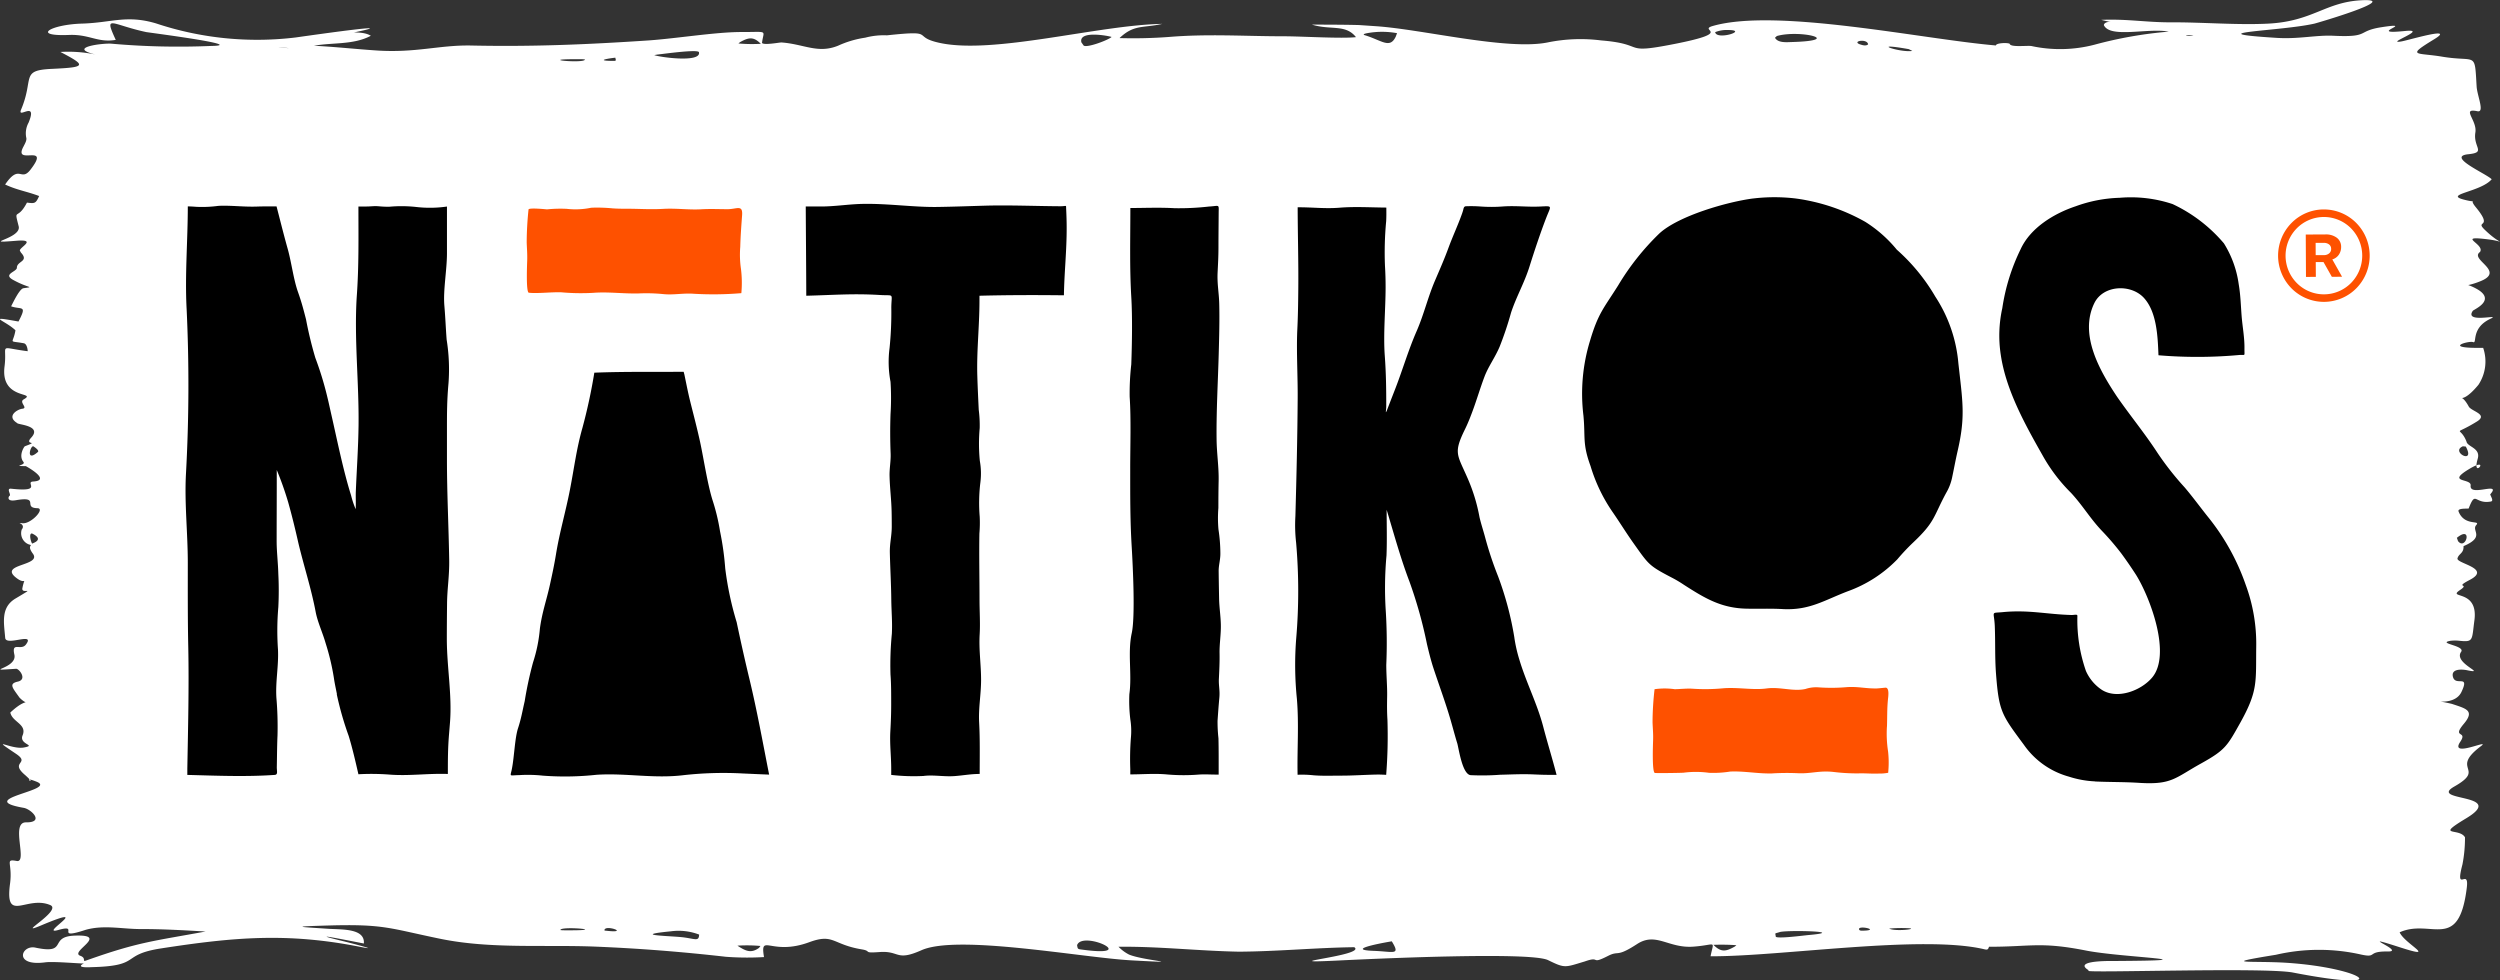
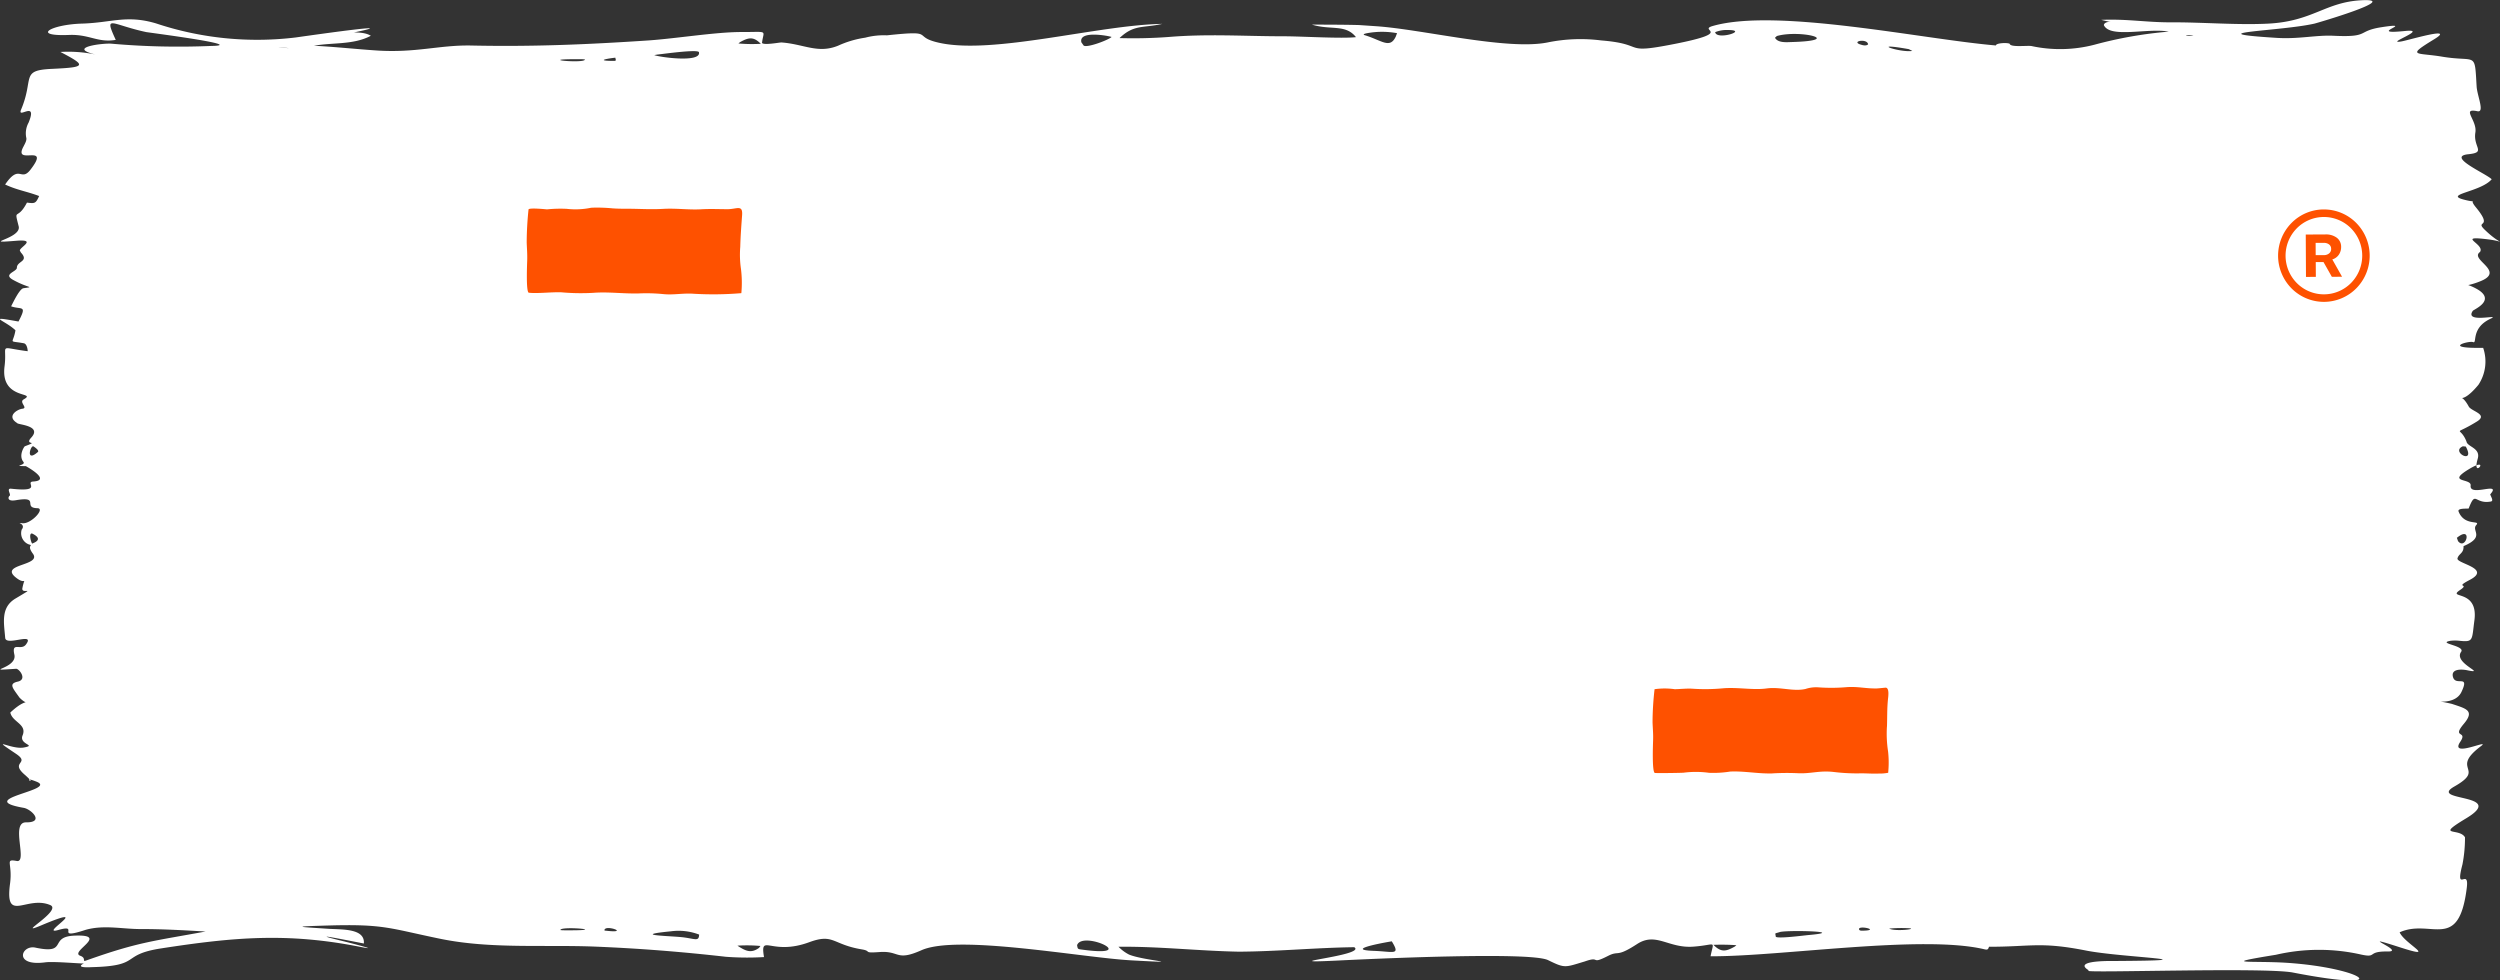
<svg xmlns="http://www.w3.org/2000/svg" width="233.863" height="91.711" viewBox="0 0 233.863 91.711">
  <rect x="0" y="0" width="233.863" height="91.711" fill="#333333" stroke="none" />
  <g id="Grupo_17289" data-name="Grupo 17289" transform="translate(-1243.639 -353.265)">
    <path id="Caminho_26" data-name="Caminho 26" d="M6181.019,204c.14-1.241.665-1.012-1.922-1.018-2.368-.006-6.063.6-8.674.785-5.708.381-10.862.6-16.593.478-2.964-.061-5.192.706-8.836.465-1.975-.13-3.9-.345-5.889-.444,1.766-.32,3.694-.066,5.319-.934-1.455-.924-5.743.646-.712-.5,3.083-.7-6.273.655-6.32.659a29.927,29.927,0,0,1-13.068-1.318c-2.765-.821-4.15-.059-6.917.021-2.941.085-4.789,1.206-1.214,1.062,1.916-.077,2.664.747,4.37.462-1.13-2.451-.438-1.437,2.838-.733.218.047,9.664,1.251,6.062,1.3a71.307,71.307,0,0,1-9.256-.208c-.772-.085-4.31.351-1.529,1.011a12.534,12.534,0,0,0-3.293-.242c2.5,1.3,2.394,1.434-.824,1.584-2.948.139-1.615.858-2.852,3.808-.4.948,1.586-.935.7,1.22a2.076,2.076,0,0,0-.223,1.382c.086.264-.13.6-.242.832-1.056,1.913,2.63-.393.644,2.184-.911,1.183-1.02-.591-2.373,1.39,1.129.529,2.049.647,3.182,1.078-.324.709-.4.707-1.14.614-.913,1.765-1.239.393-.775,2.218.3,1.168-3.73,1.637-.229,1.353,2.035-.165.247.639.343.931l.1.176c.785.844-.384.784-.381,1.414,0,.374-1.34.592-.361,1.134,1.476.816,2.044.621.975.784-.369.056-.963,1.329-1.154,1.692.968.342,1.53-.174.688,1.422-3.109-.561-1.287-.131-.282.819-.212,1.318-.744.941.778,1.214.267.048.364.5.367.745-2.855-.359-1.888-.754-2.166,1.425-.408,3.193,3.114,2.333,1.785,3.085-.465.263.46.812-.125.872-.43.045-1.54.683-.477,1.34.005.154,2.377.215,1.31,1.365-.7.757.854.257-.594.805-.06.023-.614.87-.133,1.46.273.335-1.16.378.229.4.01,0,2.439,1.331.688,1.436-.845.05,1.01,1.011-2.059.674-.5-.056.015.547-.149.661-.133.092-.278.563.583.415,2.324-.4.588.711,2.022.747.753.019-.6,1.49-1.4,1.407-.761-.079.384.009-.074.594a1.123,1.123,0,0,0,.64,1.378c.572.166-.255-.02.406.878.866,1.176-3.39.936-1.468,2.324.845.61.721-.3.486.893-.132.678,1.5-.3-.646.976-1.4.837-1.081,2.258-.963,3.681.068.816,2.849-.589,1.941.62-.467.622-1.368-.319-1.082.952.3,1.341-3.2,1.538.163,1.319.275-.018,1.074.994.158,1.2-.89.2-.476.6.156,1.494,1.206,1.249,1.228-.563-.857,1.4.186.906,1.587,1.082,1.146,2.142-.36.866,1.387.9.108,1.13-1.187.214-3.3-1.138-.741.574,1.44.963-.658.724.9,2.026,1.3,1.181-.6-.058,1.051.6,2,.8-5.982,1.609-1.207,2.444.7.123,1.979,1.377.207,1.357-1.469-.017.187,3.8-.862,3.613-1.162-.211-.369.182-.628,2.122-.5,3.762,1.544,1.071,3.756,2,1.185.495-3.362,2.966-.881,1.919,5.223-2.2-.319.966,1.637.415,2.127-.6-.473.991,2.568-.018,1.76-.491,3.492-.047,5.292-.07,1.941,0,3.98.117,5.923.23-4.894.9-6.286.973-11.138,2.7-.493.181.049-.2-.593-.434-1.032-.373,2.818-2.015-.536-1.881-2.463.1-.533,1.789-3.661,1.121-1.307-.279-2.09,1.783.932,1.377.813-.109,3.559.154,3.623.1-.006,0-1.01.442.721.351,4.754-.118,2.611-1.156,6.5-1.756,6.761-1.043,11.75-1.492,18.536-.157,2.388.47-1.3-.465-1.448-.5-4.152-1.011.912.021,1.867.2.124-1.441-2.1-1.292-3.347-1.376-2.665-.18-3.7-.2.082-.309,5.21-.148,5.7.279,10.427,1.248s9.745.533,14.582.733c4.07.168,8.045.485,12.093.944a26.65,26.65,0,0,0,3.595.03c-.382-2.3.654-.073,4.237-1.393,2.293-.844,2.142.215,4.91.672.988.164.03.369,1.678.25,1.886-.136,1.5.9,3.909-.172,3.4-1.506,15.048.706,19.7.954,5.6.3,1.032.025-.294-.55a3.723,3.723,0,0,1-.979-.727c3.825-.037,7.458.388,11.26.461,3.626-.021,7.219-.373,10.791-.419,1.248.792-8.289,1.58-1.434,1.243,2.859-.141,17.894-.852,19.564-.034,1.6.781,1.547.693,3.455.118,1.525-.541.436.365,2.17-.519,1.044-.531.719.188,2.7-1.1,1.778-1.158,2.92.406,5.248.241,2.218-.157,1.937-.674,1.631.9,6.614.026,19.75-2.033,25.588-.661.293.069.374.055.456-.229,3.969,0,4.807-.49,9.1.358,3.285.649,12.639.908,2.7.973-.22,0-3.516-.076-2.739.672.76.736,1.251-.646.218.241-.272.233,16.441-.342,19.14.164,9.952,1.93,6.62-.445-.6-.911-3.173-.2-6.557.154-.961-.751a17.839,17.839,0,0,1,7.968-.014c1.539.331.469-.318,2.493-.291,1.74.024-3.329-1.823,1.136-.386,3.633,1.17.441-.313-.039-1.406,2.939-1.325,5.536,1.915,6.282-4.176.238-1.957-1.14.631-.405-2.183a13.122,13.122,0,0,0,.237-2.525c-.525-.938-2.863.015.126-1.79,3.88-2.343-3.635-1.54-1.115-2.97,3.009-1.711-.476-1.547,2.479-3.769,1.018-.763-2.994,1.171-1.932-.411.73-1.091-.838-.289.33-1.676,1.067-1.267.192-1.424-1.111-1.868-2.8-.646.148.457.891-1.116.8-1.685-.522-.516-.785-1.375-.255-.839.886-.746,1.293-.661,1.992.412-1.3-.649-.54-1.715.423-.591-2.3-.794-1-1.034a3.7,3.7,0,0,1,.863,0c1.309.135,1.135-.064,1.381-1.914.4-2.992-2.646-1.96-1.322-2.853.93-.627-.62-.14.909-.943,2.037-1.071-1.29-1.519-1.17-2,.117-.46.6-.462.566-1.146,2.062-.877.711-1.439,1.187-1.968.457-.509-1.09.143-1.649-1.267-.13-.33.706-.255.942-.286.676-1.75.535-.375,2.073-.652.3-.055,0-.455-.057-.672,1.129-1.268-1.967.286-1.831-.827.085-.694-2.27-.236-.216-1.495,2.283-1.4.273,1.084.879-1.012.29-1.008-.969-1.1-1.053-1.609-.611-1.556-1.366-.423.982-1.873,1.08-.669-.522-.95-.766-1.394-.992-1.817-1.078.35.9-2.035a3.938,3.938,0,0,0,.444-3.461c-3.965.07-1.327-.695-.933-.533s-.247-1.327,1.647-2.2c1.028-.474-2.529.5-1.68-.73.088-.129,2.306-1.016.281-2.094-2.224-1.185-2.413.479.444-.679,2.355-.955-1.065-2.014-.055-2.728.52-.743-2.355-1.574.805-1.175,1.731.219,1.182.613-.4-.945-.875-.866.873-.047-.795-2.069-.792-.961.432-.307-1.114-.71-1.922-.5,1.587-.714,2.6-1.905-.524-.534-4.282-2.126-2.184-2.342,1.711-.176.429-.635.657-2.036.187-1.146-1.363-2.31.192-1.986.707.147-.023-1.442-.075-2.325-.2-3.344.026-2.233-3.241-2.781-2.366-.4-3.422.017-.729-1.627,2.1-1.279-2.447.108-3.086.208-1.606.253,2.7-1.219.352-.98-3.839.39,1.288-.893-2.2-.354-2.352.364-1.043.965-4.479.8-1.619-.078-3.247.322-5.272.2-7.99-.5.358-.618,3.5-1.34.172-.039,8.121-2.354,4.438-2.184-3.438.159-4.583,1.971-8.767,2.188-2.867.149-6.134-.135-9.131-.121-2.22.011-4.142-.335-6.508-.231l.668.158c.823.095-.349-.141-.416.333.577,1.262,4.14.245,6.062.61a38.789,38.789,0,0,0-6.947,1.224,12.711,12.711,0,0,1-5.887.123c-.409-.065-1.973.141-2.035-.21-.185-.121-1.28-.087-1.292.156-6.829-.576-20.455-3.531-26.467-1.828-1.5.426,2.117.559-3.581,1.684-5.076,1-2.515.024-6.877-.327a15.358,15.358,0,0,0-5,.186c-3.787.769-11.665-1.217-16.056-1.516l-1.6-.109c-1.46-.038-2.937-.038-4.4-.04,1.779.543,3.138-.066,4.119,1.171-1.3.155-5.107-.08-6.72-.08-3.748,0-7.1-.246-10.855.069a44.965,44.965,0,0,1-4.545.1c1.365-1.3,2.2-.917,4-1.329-5.979.1-15.78,2.894-20.858,1.771-2.682-.593-.147-1.209-4.9-.7a6.825,6.825,0,0,0-2.034.22,9.313,9.313,0,0,0-2.537.751c-1.895.768-3.178-.151-5.3-.305-.341.022-1.6.263-1.809.055m158.542,46.284c1.515-1.234.844,1.248.107.307Zm.834-8.537c.955,1.754-1.494.49-.27-.025ZM6314.217,289.6h0m.707-86.289c-.488.107-1.285-.159,0,0m-26.3,1.439c-1.114.184-4.192-.849-.331-.168Zm-4.958-.637c-.671-.292.751-.536.821.023-.225.192-.57.061-.821-.023m-7.713-.758c2.142-.615,6.39.421,1.4.563-.485.014-1.3.1-1.577-.4Zm-4.564-.562c1.973.011-1.089,1-1.208.2a2.939,2.939,0,0,1,1.208-.2m-31.09.622c-.547,1.159-1.289.36-2.868-.128.011,0-.372-.077.14-.187a7.714,7.714,0,0,1,2.851-.01Zm-29.406.531c-.285-1.172,2.691-.577,2.825-.5-.313.292-2.315,1.045-2.614.8Zm-31.936-.014c.81-.454,1.265-.54,1.948.152a14.574,14.574,0,0,1-2.094-.032Zm-7.749,1.16c.47-.045,3.841-.527,3.91-.22.224,1-3.646.472-4.18.269Zm-3.979.589c-1.539.008-1.155-.156.064-.3.043.19.1.288-.064.3m-2.782-.137c.093.425-5.089-.066-.211-.017Zm-29.514,81.03c-.29.01,1.194.074.351.022Zm1.4-82.129c1.424.138-1.716-.116,0,0m-23.042,37.809c-1.207,1.071-.693-.682-.422-.508.124.08.53.354.422.508m-.554,7.639c.661.318.792.654,0,.942-.143-.241-.315-.99,0-.942m49.429,37.1c-.133-.427,5.1.063.213.017Zm4.108.019c.017-.6,2.458.3.205.043-.053-.006-.162,0-.205-.043m8.861.4c-.027.722-.419.345-1.774.227-1.374-.119-4.5-.177-.854-.535a5.381,5.381,0,0,1,2.628.307m5.6,1.247c-.768.556-1.29.262-2.019-.209a13.948,13.948,0,0,1,2.156.028Zm29.757-.257c.5-1.412,5.976,1.147.6.435-.538-.071-.539-.03-.6-.435m29.439-.358c.828,1.351.175.957-1.68.892-3.055-.107,1.663-.894,1.68-.892m32.089.486c-.843.476-1.281.56-2-.158a19.816,19.816,0,0,1,2.148.034Zm4.243-1.365c.916-.187,6.344-.035,2.649.29-.4.035-3.043.386-3.065.139-.033-.38-.172-.237.416-.429m7.375-.264c-.023-.38,1.991.1.425.145-.162,0-.4.035-.425-.145m4.731-.078c.685.076-1.351.316-1.914.03a12.748,12.748,0,0,1,1.914-.03" transform="translate(-4866.096 153.279)" fill="#fff" />
    <path id="Caminho_27" data-name="Caminho 27" d="M6426.71,322.659c.033-.923,0-1.625.095-2.576.026-.234.146-1.053-.215-1.076-.025,0-.688.072-.839.075-1.031.02-1.707-.187-2.757-.125a16.977,16.977,0,0,1-2.7.022,3.166,3.166,0,0,0-1.2.15c-1.137.26-2.323-.2-3.575-.055l-.21.025c-1.231.138-2.626-.15-3.989-.025a17.75,17.75,0,0,1-2.856.029c-.541-.025-1.062.037-1.6.05a6.69,6.69,0,0,0-1.894,0,27.756,27.756,0,0,0-.189,3.094c.023.631.071,1.012.052,1.678-.01.325-.117,3.023.169,3.063.187.026,2.436,0,2.689-.026a9.076,9.076,0,0,1,2.378.012,9.9,9.9,0,0,0,1.974-.117c1.3-.061,2.583.209,3.9.175a22.717,22.717,0,0,1,2.417-.021c1.213.067,2.017-.271,3.364-.116a17.845,17.845,0,0,0,2.58.128c.562,0,1.07.045,1.647.02a4.09,4.09,0,0,0,.871-.072,9.519,9.519,0,0,0-.009-2,10.817,10.817,0,0,1-.107-2.311m40.879-44.114a.735.735,0,0,0,.486-.161.521.521,0,0,0,.189-.421.507.507,0,0,0-.189-.413.763.763,0,0,0-.493-.15l-.77,0,.006,1.145Zm2.52-2.521a3.565,3.565,0,0,0-5.072.028,3.643,3.643,0,0,0,.026,5.116,3.565,3.565,0,0,0,5.072-.027,3.644,3.644,0,0,0-.026-5.117m-2.545-1.751a4.251,4.251,0,0,1,3.035,1.249,4.354,4.354,0,0,1,.034,6.113,4.261,4.261,0,0,1-6.062.033,4.351,4.351,0,0,1-.03-6.113,4.243,4.243,0,0,1,3.022-1.283m-1.653,6.315-.021-3.967,1.836-.01a1.691,1.691,0,0,1,1.063.306,1.041,1.041,0,0,1,.41.865,1.249,1.249,0,0,1-.221.735,1.121,1.121,0,0,1-.605.431l.914,1.621-.956.005-.781-1.379-.725,0,.008,1.383Zm-146.4-.757a9.131,9.131,0,0,1-.065-2.058c.028-1.032.095-1.92.171-2.943s-.45-.6-1.317-.58c-.911,0-1.581-.044-2.515.009-1.173.067-2.326-.111-3.554-.039-1.076.063-2.059,0-3.125-.012h-.357c-.432,0-.819-.007-1.25-.036a14.912,14.912,0,0,0-1.818-.066l-.189.01a7.255,7.255,0,0,1-2.293.1,12.383,12.383,0,0,0-1.833.051c-.213-.02-1.625-.161-1.725,0a30.3,30.3,0,0,0-.173,3.094c.022.631.065,1.012.048,1.677-.011.341-.124,2.933.145,3.026.819.091,2.116-.072,3.042-.04a20.3,20.3,0,0,0,2.99.05c1.425-.111,2.815.095,4.272.056a16.03,16.03,0,0,1,2.285.063c.969.1,1.864-.111,2.878-.03a31.208,31.208,0,0,0,4.42-.059,10.576,10.576,0,0,0-.037-2.275" transform="translate(-5006.554 98.584)" fill="#fe5100" fill-rule="evenodd" />
-     <path id="Caminho_28" data-name="Caminho 28" d="M6223.152,286.714c-2.78.02-5.584-.028-8.357.084a51.029,51.029,0,0,1-1.112,5.163c-.562,1.966-.781,3.82-1.175,5.819-.4,2.055-.963,3.939-1.3,6.015-.162.988-.348,1.844-.562,2.822-.323,1.479-.736,2.569-.944,4.137a14,14,0,0,1-.644,3.161,35.1,35.1,0,0,0-.776,3.611c-.215.918-.321,1.611-.621,2.523s-.356,2.653-.565,3.743l-.037.19c-.145.634-.206.475.7.463a12.973,12.973,0,0,1,2.215.048,27.423,27.423,0,0,0,5.029-.081c2.761-.179,5.346.38,8.157.034a33.7,33.7,0,0,1,5.514-.157c.825.036,1.648.076,2.473.106-.6-3.033-1.115-5.913-1.84-8.932-.408-1.695-.779-3.349-1.14-5.056l-.057-.269a29.8,29.8,0,0,1-1.069-5.031,26.922,26.922,0,0,0-.487-3.474,18.971,18.971,0,0,0-.7-2.909c-.48-1.535-.809-3.794-1.16-5.428-.3-1.372-.615-2.544-.95-3.893-.194-.783-.354-1.626-.521-2.421ZM6323.2,270.5c-2.406.311-6.993,1.623-8.783,3.281a23.558,23.558,0,0,0-3.852,4.861c-1.334,2.125-1.863,2.577-2.636,5.2a16.9,16.9,0,0,0-.607,6.971c.195,2.047-.114,2.594.666,4.722a15.3,15.3,0,0,0,2.116,4.377c.659.956,1.233,1.895,1.918,2.859,1.411,1.985,1.41,2.073,3.562,3.195a11.27,11.27,0,0,1,1.137.675c1.958,1.257,3.487,2.183,5.857,2.232,1.179.024,2.238-.029,3.441.042,2.463.112,3.8-.815,6.008-1.661a12.262,12.262,0,0,0,4.661-3,19.7,19.7,0,0,1,1.494-1.585c2.065-1.95,1.866-2.4,3.081-4.643a4.739,4.739,0,0,0,.544-1.407c.181-.856.324-1.654.523-2.517.7-3.032.488-4.432.15-7.443-.028-.242-.055-.484-.083-.727a13.47,13.47,0,0,0-2.162-6.254,17.879,17.879,0,0,0-3.6-4.388,12.222,12.222,0,0,0-2.944-2.6,18.141,18.141,0,0,0-5.562-2.034c-.32-.063-.623-.109-.944-.153a16.7,16.7,0,0,0-3.988,0m-22.333,41.095a30.072,30.072,0,0,0-1.53-5.758,32.41,32.41,0,0,1-1.193-3.58c-.174-.661-.387-1.281-.543-1.955a16.308,16.308,0,0,0-1.146-3.711c-.938-2.143-1.3-2.284-.216-4.494.186-.377.334-.728.489-1.118.071-.182.14-.364.209-.548.411-1.1.734-2.222,1.136-3.276.364-.958.984-1.773,1.42-2.81a31.5,31.5,0,0,0,1.058-3.156c.475-1.462,1.241-2.774,1.724-4.312.466-1.481,1.007-3.115,1.564-4.559.46-1.191.659-1.121-.621-1.064-1.138.05-2.189-.089-3.363-.013a13.981,13.981,0,0,1-2.174.007,12.384,12.384,0,0,0-1.314-.023c-.269,0-.24.221-.33.49l-.069.206c-.37,1.041-.851,2.072-1.243,3.126-.4,1.1-.834,2.078-1.291,3.146-.667,1.562-1.015,3.1-1.7,4.686-.805,1.84-1.309,3.615-2.034,5.48q-.33.845-.656,1.69l-.065.169c-.227.585-.1.093-.1-.293,0-1.634-.017-3.083-.138-4.719-.148-2.015.075-4.326.078-6.393,0-.68-.017-1.342-.06-2.021a30.991,30.991,0,0,1,.114-4.18c.022-.426.018-.836.014-1.262-1.454-.009-2.916-.107-4.366.011-1.387.113-2.558-.049-3.928-.037.005,2.557.083,5.047.058,7.623-.013,1.41-.029,2.61-.1,4.007-.076,1.982.058,4.206.043,6.238-.025,3.7-.111,7.318-.213,11.011a14.451,14.451,0,0,0,.066,2.488,52.273,52.273,0,0,1,.012,8.928,31.381,31.381,0,0,0,.061,5.686c.2,2.365.018,4.691.064,7.047v.055a9.875,9.875,0,0,1,1.474.048c.863.073,1.783.033,2.657.034,1.069,0,2.189-.08,3.258-.1.307-.006.6.01.9.024a46.6,46.6,0,0,0,.118-5.137c-.048-.8-.042-1.408-.028-2.2.018-.926-.081-1.988-.081-2.953a47.681,47.681,0,0,0-.047-5.024,33.643,33.643,0,0,1,.068-5.215c.056-1.416.013-2.846.013-4.265.688,2.27,1.3,4.537,2.146,6.75a41.567,41.567,0,0,1,1.625,5.812c.167.709.336,1.392.553,2.088.554,1.7,1.18,3.359,1.679,5.086.181.63.349,1.266.536,1.894l.08.264c.158.636.476,2.806,1.215,2.93a22.618,22.618,0,0,0,2.789-.037c1.069-.024,2.027-.08,3.109-.032.488.021.965.043,1.454.041.239,0,.472,0,.71,0-.387-1.494-.852-2.989-1.244-4.486-.568-2.183-1.6-4.142-2.256-6.35a13.742,13.742,0,0,1-.448-1.986m54.3,13.442c1.431.067,2.792.037,4.22.134,3,.179,3.283-.471,5.731-1.826,2.268-1.261,2.439-1.633,3.679-3.849,1.646-2.965,1.425-3.775,1.467-7.074a15.9,15.9,0,0,0-.974-5.754,21.122,21.122,0,0,0-3.566-6.414c-.711-.893-1.423-1.864-2.153-2.724a27.463,27.463,0,0,1-2.54-3.229c-1.189-1.826-2.535-3.454-3.776-5.241-1.615-2.417-3.569-5.8-2.142-8.755.831-1.725,3.438-1.828,4.649-.5s1.29,3.642,1.358,5.362a43.359,43.359,0,0,0,7.643-.032c.5-.016.393.144.4-.608.014-1-.179-1.991-.262-2.991-.082-1.036-.1-2-.278-3.03a9.683,9.683,0,0,0-1.382-3.807,14.175,14.175,0,0,0-4.8-3.675,12.34,12.34,0,0,0-4.945-.588,13.072,13.072,0,0,0-4.124.795c-2.019.673-4.228,2.006-5.15,4.022a18.765,18.765,0,0,0-1.711,5.507,11.869,11.869,0,0,0-.146,4.347c.485,3.316,2.267,6.516,3.9,9.4a15.671,15.671,0,0,0,2.672,3.53c1.093,1.178,1.771,2.367,2.867,3.528a24.905,24.905,0,0,1,1.859,2.167c.479.655.928,1.307,1.366,1.988,1.317,2.129,3.321,7.441,1.494,9.6-1.036,1.224-3.257,2.066-4.7,1.147a4.117,4.117,0,0,1-1.488-1.764,14.454,14.454,0,0,1-.8-5.154c0-.19-.277-.078-.559-.085-2.248-.059-3.962-.492-6.324-.277l-.215.02c-1.029.082-.688-.087-.63,1.286.063,1.51,0,2.908.114,4.455.276,3.56.522,3.837,2.606,6.653a7.583,7.583,0,0,0,4.211,2.983,9.307,9.307,0,0,0,2.434.444m-104.322-.7c0-1.6.035-3.207-.051-4.808-.072-1.367.178-2.587.182-3.966,0-1.479-.218-2.8-.131-4.3.058-1.005-.011-2.1-.015-3.124,0-2.091-.048-4.205-.012-6.293a11.709,11.709,0,0,0,.029-1.569,15.882,15.882,0,0,1,.068-3.244,6.732,6.732,0,0,0-.057-1.981,16.573,16.573,0,0,1-.012-3.067,11.375,11.375,0,0,0-.09-1.708c-.049-1.042-.1-2.082-.131-3.125-.074-2.341.195-4.635.2-7.009V279.6c2.648-.069,5.247-.072,7.9-.041.033-2.122.264-4.16.257-6.336,0-.578-.019-1.143-.046-1.719-.024-.444.079-.272-.552-.275-2.281-.013-4.646-.115-6.914-.058-1.52.043-3.031.1-4.553.124-2.233.034-4.6-.326-6.942-.288-1.417.024-2.66.251-4.049.245-.45,0-.9,0-1.352,0,.015,2.783.042,5.567.05,8.348,2.455-.061,4.392-.224,6.894-.069,1.382.085,1.074-.227,1.06,1.19a32.409,32.409,0,0,1-.164,3.772,10.055,10.055,0,0,0,.09,3.16,23.922,23.922,0,0,1,0,3.029c-.042,1.3-.039,2.4.011,3.7.026.7-.12,1.37-.1,2.1.024,1.091.167,2.169.191,3.279q.015.717.014,1.434c0,.888-.2,1.558-.179,2.469.034,1.459.122,2.914.135,4.375.013,1.1.109,2.056.054,3.174a30.179,30.179,0,0,0-.129,3.817c.071.907.064,1.892.065,2.8,0,.885-.029,1.615-.078,2.5-.07,1.252.087,2.37.081,3.616q0,.239,0,.478a18.4,18.4,0,0,0,3.011.1c.935-.124,1.906.083,2.911.011.778-.056,1.454-.189,2.243-.2Zm14.094.047c1.136,0,2.246-.1,3.376,0a17.8,17.8,0,0,0,3.018.017c.588-.041,1.052,0,1.627,0h.24c0-1.119.008-2.278-.019-3.394a14.116,14.116,0,0,1-.085-1.64c.05-.715.1-1.429.167-2.142s-.073-1.127-.042-1.782c.039-.818.078-1.559.063-2.381-.017-.894.141-1.76.12-2.7-.02-.845-.147-1.591-.163-2.431s-.032-1.7-.041-2.547c-.006-.6.169-1.049.16-1.707a15.212,15.212,0,0,0-.179-2.212,12.055,12.055,0,0,1-.008-2c0-.843.007-1.684.024-2.527.029-1.31-.176-2.557-.191-3.885-.031-2.671.127-5.349.2-8.019.042-1.528.087-3.173.047-4.7-.028-1.061-.207-1.824-.15-2.95.039-.791.076-1.431.078-2.236,0-1.118.014-2.236.02-3.354.013-.779.066-.582-.914-.53a24.926,24.926,0,0,1-3.2.156c-1.44-.084-2.724-.022-4.147-.018,0,2.78-.077,5.527.085,8.307.114,1.912.071,4.384,0,6.328a23.889,23.889,0,0,0-.15,3.02c.14,2.081.05,4.643.051,6.772,0,2.48-.011,4.736.137,7.221.108,1.82.35,6.616,0,8.148-.389,1.843.041,3.827-.216,5.676a14.454,14.454,0,0,0,.088,2.357,6.841,6.841,0,0,1,.054,1.744,25.306,25.306,0,0,0-.055,2.918v.486m-74.233-7.5a29.508,29.508,0,0,0,1.117,3.907c.353,1.154.64,2.406.91,3.585a22.4,22.4,0,0,1,2.913.031c1.81.144,3.648-.127,5.454-.058,0-1.342,0-2.4.112-3.743q.046-.561.091-1.121c.194-2.557-.293-5.12-.3-7.752,0-1.114.01-2.23.022-3.343.015-1.416.227-2.57.2-4.086-.052-3.152-.21-6.2-.21-9.372v-2.753c0-1.606,0-2.774.146-4.389a17.523,17.523,0,0,0-.176-4.08c-.081-1.067-.117-2.062-.21-3.15-.126-1.484.237-3.3.241-4.9,0-1.464,0-2.927,0-4.391a11.131,11.131,0,0,1-2.895.039,12.621,12.621,0,0,0-2.468-.024c-.282.006-.539,0-.818-.023-.125-.011-.244-.02-.369-.027-.313-.016-.671.037-1.021.031-.236,0-.474,0-.711,0,0,2.87.052,5.595-.159,8.463-.246,3.981.222,8.028.171,12.045-.027,2.086-.171,4.081-.255,6.149-.021.539.019,1.155-.015,1.656a8.205,8.205,0,0,1-.43-1.291c-.7-2.226-1.242-4.877-1.76-7.175q-.159-.7-.316-1.408c-.053-.238-.11-.475-.168-.712a30.7,30.7,0,0,0-1.1-3.573,35.869,35.869,0,0,1-.872-3.606c-.246-.95-.413-1.6-.747-2.54-.415-1.165-.6-2.706-.945-3.973-.3-1.068-.557-2.07-.831-3.142l-.232-.9c-.658-.006-1.216-.007-1.877.015-1.09.036-2.157-.093-3.216-.08-.131,0-.254.009-.385.017a11.324,11.324,0,0,1-2,.087c-.279-.02-.544-.039-.824-.041,0,3.2-.279,6.369-.111,9.576a151.217,151.217,0,0,1-.062,15.461c-.146,2.76.173,5.5.173,8.3,0,2.653-.012,5.237.044,7.892.076,3.782-.021,7.565-.088,11.346,0,.2,0,.4,0,.606,2.723.071,5.448.19,8.171,0,.336-.023.187-.359.2-.766.021-.986.021-1.933.065-2.921a32.248,32.248,0,0,0-.106-3.552c-.089-1.548.221-2.928.149-4.5a25.458,25.458,0,0,1,.033-3.949,30.706,30.706,0,0,0,0-3.109c-.024-1.01-.149-2.012-.157-3.011,0-2.241.015-4.476.01-6.717a29.708,29.708,0,0,1,1.067,3.012c.333,1.177.628,2.383.9,3.577l.042.187c.513,2.17,1.207,4.268,1.624,6.464.177.966.657,1.974.939,2.964a21.92,21.92,0,0,1,.776,3.275c.071.5.188,1,.282,1.5" transform="translate(-4915.56 101.33)" fill-rule="evenodd" />
  </g>
</svg>